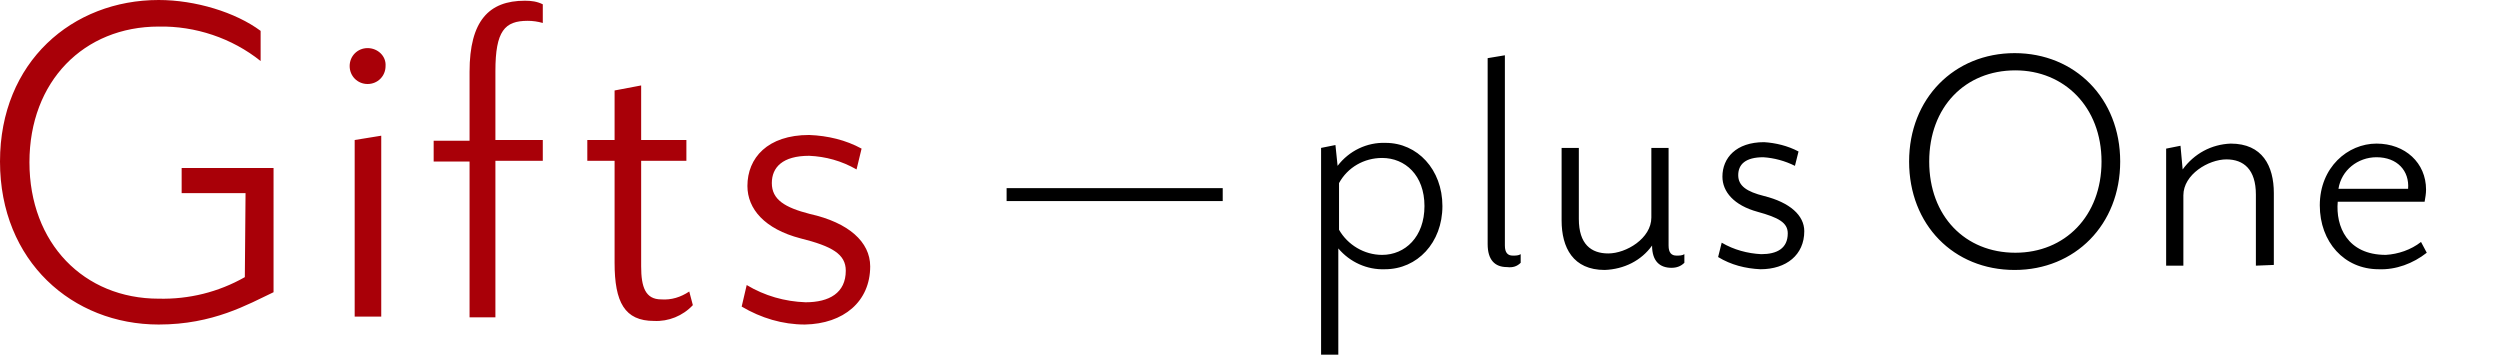
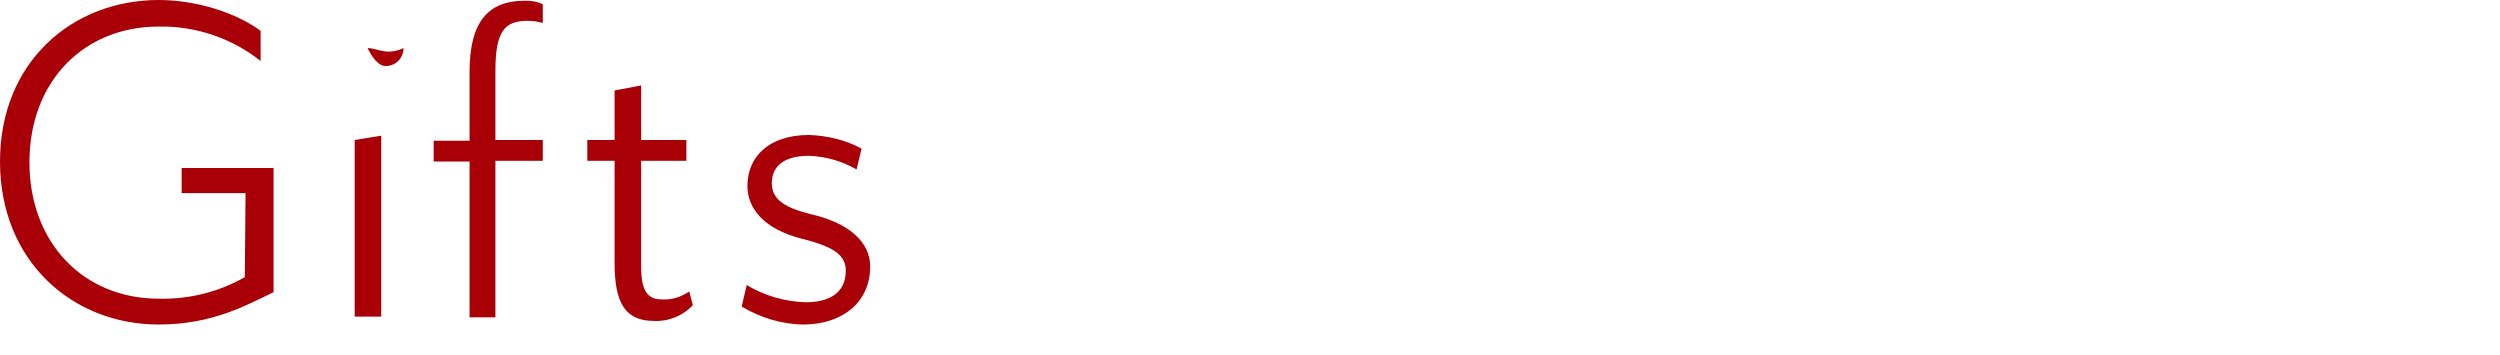
<svg xmlns="http://www.w3.org/2000/svg" version="1.1" id="レイヤー_1" x="0px" y="0px" viewBox="0 0 348.2 49.4" style="enable-background:new 0 0 348.2 49.4;" xml:space="preserve">
  <style type="text/css">
	.st0{fill-rule:evenodd;clip-rule:evenodd;}
	.st1{fill-rule:evenodd;clip-rule:evenodd;fill:#A90008;}
</style>
-   <path id="Gifts_plus_One._のコピー" class="st0" d="M170.3,28v-1.8h-30.1V28H170.3L170.3,28z M200.9,28.7c0-5.1-3.5-8.8-7.9-8.8  c-2.6-0.1-5.1,1.1-6.7,3.2l-0.3-2.9l-2,0.4v28.8h2.4V34.6c1.6,1.9,4,3,6.5,2.9C197.4,37.5,200.9,33.8,200.9,28.7L200.9,28.7z   M192.5,22c3.2,0,5.9,2.4,5.9,6.7s-2.7,6.8-5.9,6.8c-2.5,0-4.8-1.4-6-3.5v-6.5C187.7,23.3,190,22,192.5,22L192.5,22z M211.8,36.6  v-1.2c-0.3,0.2-0.7,0.2-1.1,0.2c-0.7,0-1.1-0.4-1.1-1.4V7.7l-2.4,0.4V34c0,2.2,1,3.2,2.7,3.2C210.7,37.3,211.3,37.1,211.8,36.6  L211.8,36.6z M230.1,34.2c0,2.2,1.1,3.1,2.7,3.1c0.7,0,1.3-0.2,1.8-0.7v-1.2c-0.3,0.2-0.7,0.2-1.1,0.2c-0.7,0-1.1-0.4-1.1-1.4V20.6  H230v9.7c0,2.9-3.5,5-6,5c-2.4,0-4.1-1.3-4.1-4.8v-9.9h-2.4v10.1c0,3.8,1.6,6.9,6,6.9C226.2,37.5,228.6,36.3,230.1,34.2L230.1,34.2z   M251.3,32.2c0-2.2-2-4-5.6-4.9c-2.4-0.6-3.6-1.4-3.6-2.9s1-2.5,3.5-2.5c1.5,0.1,3,0.5,4.4,1.2l0.5-2c-1.5-0.8-3.2-1.2-4.8-1.3  c-3.9,0-5.8,2.2-5.8,4.8c0,2.1,1.6,4,4.9,4.9c2.9,0.8,4.2,1.5,4.2,3c0,2.1-1.5,2.9-3.7,2.9c-1.9-0.1-3.8-0.6-5.5-1.6l-0.5,2  c1.8,1.1,3.8,1.6,5.9,1.7C248.8,37.5,251.3,35.5,251.3,32.2L251.3,32.2z M265.9,22.5c0,8.8,6.2,15.1,14.7,15.1  c8.4,0,14.7-6.3,14.7-15.1S289,7.4,280.6,7.4C272.2,7.4,265.9,13.7,265.9,22.5L265.9,22.5z M292.7,22.5c0,7.6-5.1,12.7-12,12.7  c-7,0-12-5.1-12-12.7s5-12.7,12-12.7C287.5,9.8,292.7,14.9,292.7,22.5L292.7,22.5z M316.7,36.9v-10c0-3.8-1.6-6.9-6-6.9  c-2.7,0.1-5.1,1.4-6.7,3.6l-0.3-3.3l-2,0.4V37h2.4v-9.8c0-2.9,3.5-5,6-5c2.4,0,4.1,1.4,4.1,4.9V37L316.7,36.9L316.7,36.9z M338,35.2  l-0.8-1.5c-1.4,1.1-3.2,1.7-4.9,1.8c-5.4,0-7-4-6.7-7.4h12.1c0.1-0.6,0.2-1.1,0.2-1.7c0-3.7-2.9-6.4-6.9-6.4s-7.9,3.3-7.9,8.6  c0,5.1,3.4,8.9,8.2,8.9C333.7,37.6,336.1,36.7,338,35.2L338,35.2z M335.4,26.3h-9.7c0.4-2.6,2.7-4.4,5.3-4.4  C333.9,21.9,335.6,23.8,335.4,26.3L335.4,26.3z" />
-   <path id="Gifts_plus_One._のコピー_1_" class="st1" d="M34.1,38.6c-3.7,2.1-7.8,3.1-12,3c-10.4,0-18-7.7-18-19s7.6-18.9,18-18.9  c5.1-0.1,10.2,1.6,14.2,4.8V4.3C32.8,1.7,27.2,0,22.1,0C10.1,0,0,8.6,0,22.5s10.1,22.7,22.1,22.7c7.6,0,12.4-2.8,16-4.5V23.4H25.3  v3.5h8.9L34.1,38.6L34.1,38.6z M53.1,44.1V18.9l-3.7,0.6v24.6H53.1z M51.2,6.7c-1.4,0-2.5,1.1-2.5,2.5s1.1,2.5,2.5,2.5  s2.5-1.1,2.5-2.5C53.8,7.8,52.6,6.7,51.2,6.7L51.2,6.7z M73.1,0.1c-5,0-7.7,2.8-7.7,9.9v9.6h-5v2.9h5v21.7H69V22.4h6.6v-2.9H69V9.9  c0-5.6,1.3-7,4.5-7c0.7,0,1.4,0.1,2.1,0.3V0.6C74.8,0.2,74,0.1,73.1,0.1L73.1,0.1z M96.5,42.5L96,40.6c-1.2,0.8-2.5,1.2-3.9,1.1  c-2.2,0-2.8-1.7-2.8-4.6V22.4h6.3v-2.9h-6.3v-7.6l-3.7,0.7v6.9h-3.8v2.9h3.8v14.2c0,5.5,1.4,8.1,5.5,8.1  C93.1,44.8,95.1,44,96.5,42.5L96.5,42.5z M121.2,37.1c0-3.4-3-6.1-8.4-7.3c-3.5-0.9-5.3-2-5.3-4.3c0-2.2,1.5-3.8,5.2-3.8  c2.3,0.1,4.5,0.7,6.6,1.9l0.7-2.9c-2.2-1.2-4.7-1.8-7.3-1.9c-5.8,0-8.6,3.2-8.6,7.1c0,3.2,2.4,6,7.4,7.3c4.4,1.1,6.3,2.2,6.3,4.5  c0,3.1-2.3,4.4-5.6,4.4c-2.9-0.1-5.7-0.9-8.2-2.4l-0.7,3c2.7,1.6,5.7,2.5,8.8,2.5C117.5,45.1,121.2,42,121.2,37.1L121.2,37.1z" />
+   <path id="Gifts_plus_One._のコピー_1_" class="st1" d="M34.1,38.6c-3.7,2.1-7.8,3.1-12,3c-10.4,0-18-7.7-18-19s7.6-18.9,18-18.9  c5.1-0.1,10.2,1.6,14.2,4.8V4.3C32.8,1.7,27.2,0,22.1,0C10.1,0,0,8.6,0,22.5s10.1,22.7,22.1,22.7c7.6,0,12.4-2.8,16-4.5V23.4H25.3  v3.5h8.9L34.1,38.6L34.1,38.6z M53.1,44.1V18.9l-3.7,0.6v24.6H53.1z M51.2,6.7s1.1,2.5,2.5,2.5  s2.5-1.1,2.5-2.5C53.8,7.8,52.6,6.7,51.2,6.7L51.2,6.7z M73.1,0.1c-5,0-7.7,2.8-7.7,9.9v9.6h-5v2.9h5v21.7H69V22.4h6.6v-2.9H69V9.9  c0-5.6,1.3-7,4.5-7c0.7,0,1.4,0.1,2.1,0.3V0.6C74.8,0.2,74,0.1,73.1,0.1L73.1,0.1z M96.5,42.5L96,40.6c-1.2,0.8-2.5,1.2-3.9,1.1  c-2.2,0-2.8-1.7-2.8-4.6V22.4h6.3v-2.9h-6.3v-7.6l-3.7,0.7v6.9h-3.8v2.9h3.8v14.2c0,5.5,1.4,8.1,5.5,8.1  C93.1,44.8,95.1,44,96.5,42.5L96.5,42.5z M121.2,37.1c0-3.4-3-6.1-8.4-7.3c-3.5-0.9-5.3-2-5.3-4.3c0-2.2,1.5-3.8,5.2-3.8  c2.3,0.1,4.5,0.7,6.6,1.9l0.7-2.9c-2.2-1.2-4.7-1.8-7.3-1.9c-5.8,0-8.6,3.2-8.6,7.1c0,3.2,2.4,6,7.4,7.3c4.4,1.1,6.3,2.2,6.3,4.5  c0,3.1-2.3,4.4-5.6,4.4c-2.9-0.1-5.7-0.9-8.2-2.4l-0.7,3c2.7,1.6,5.7,2.5,8.8,2.5C117.5,45.1,121.2,42,121.2,37.1L121.2,37.1z" />
</svg>